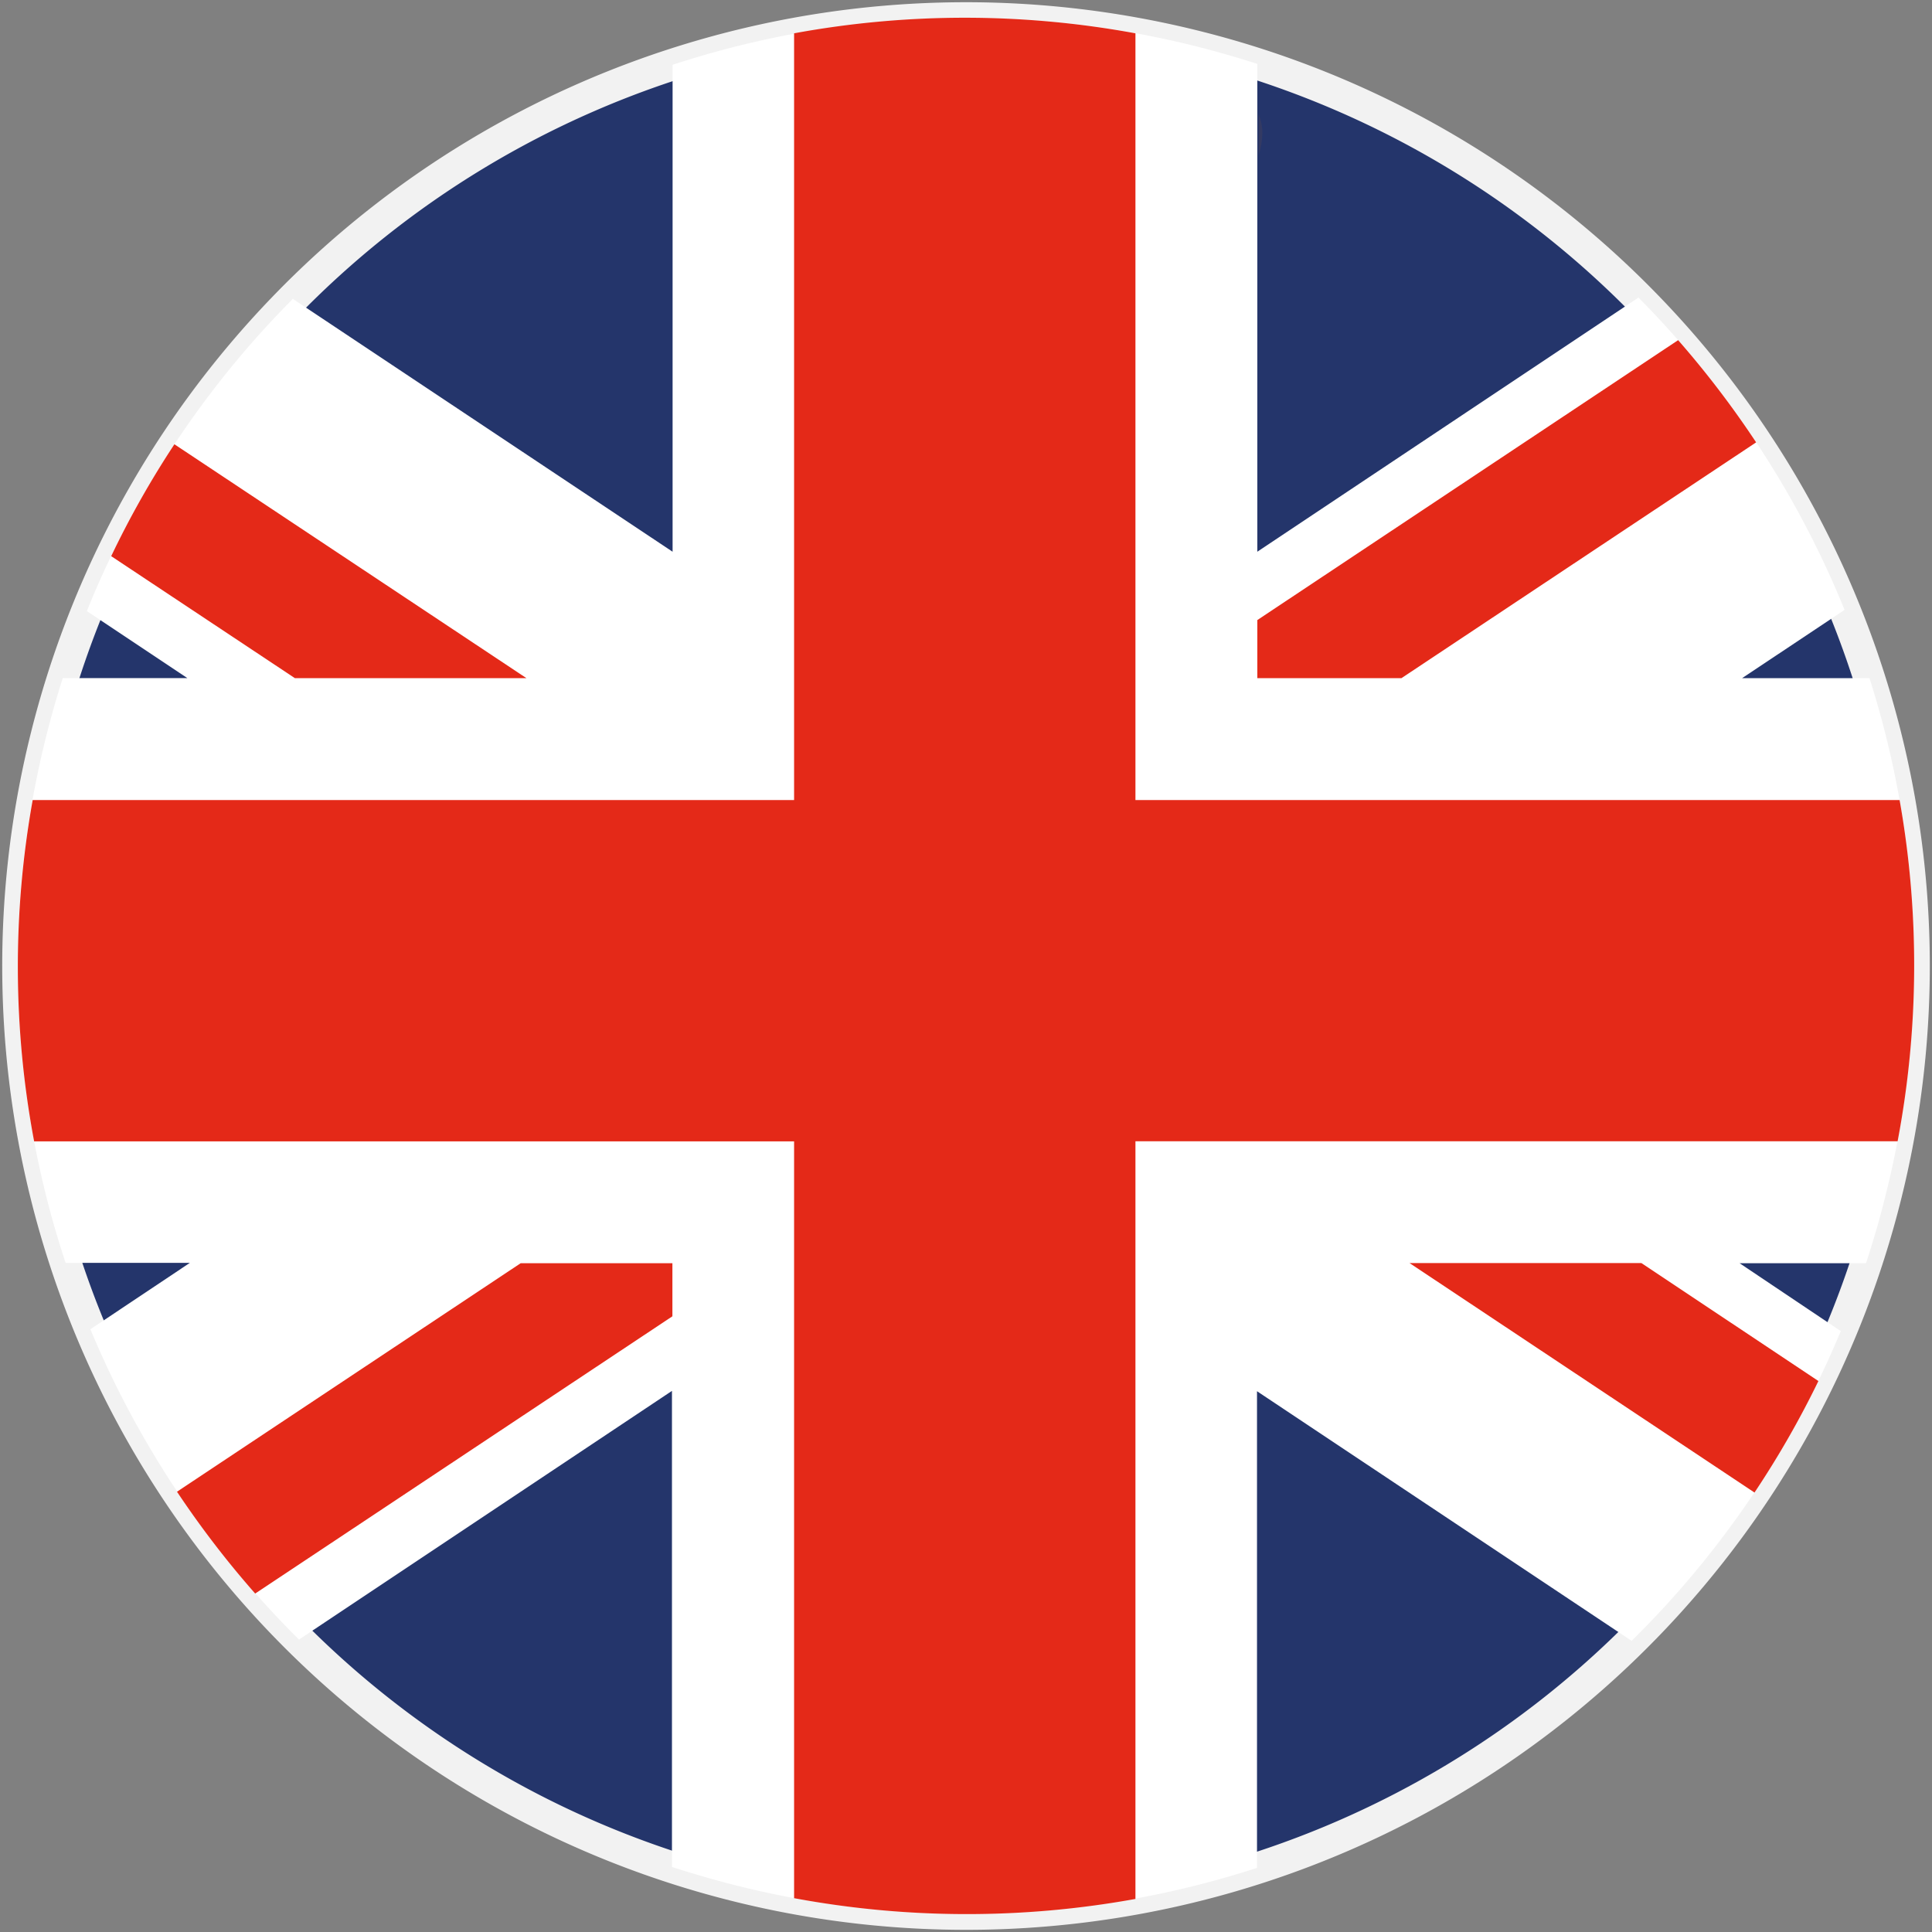
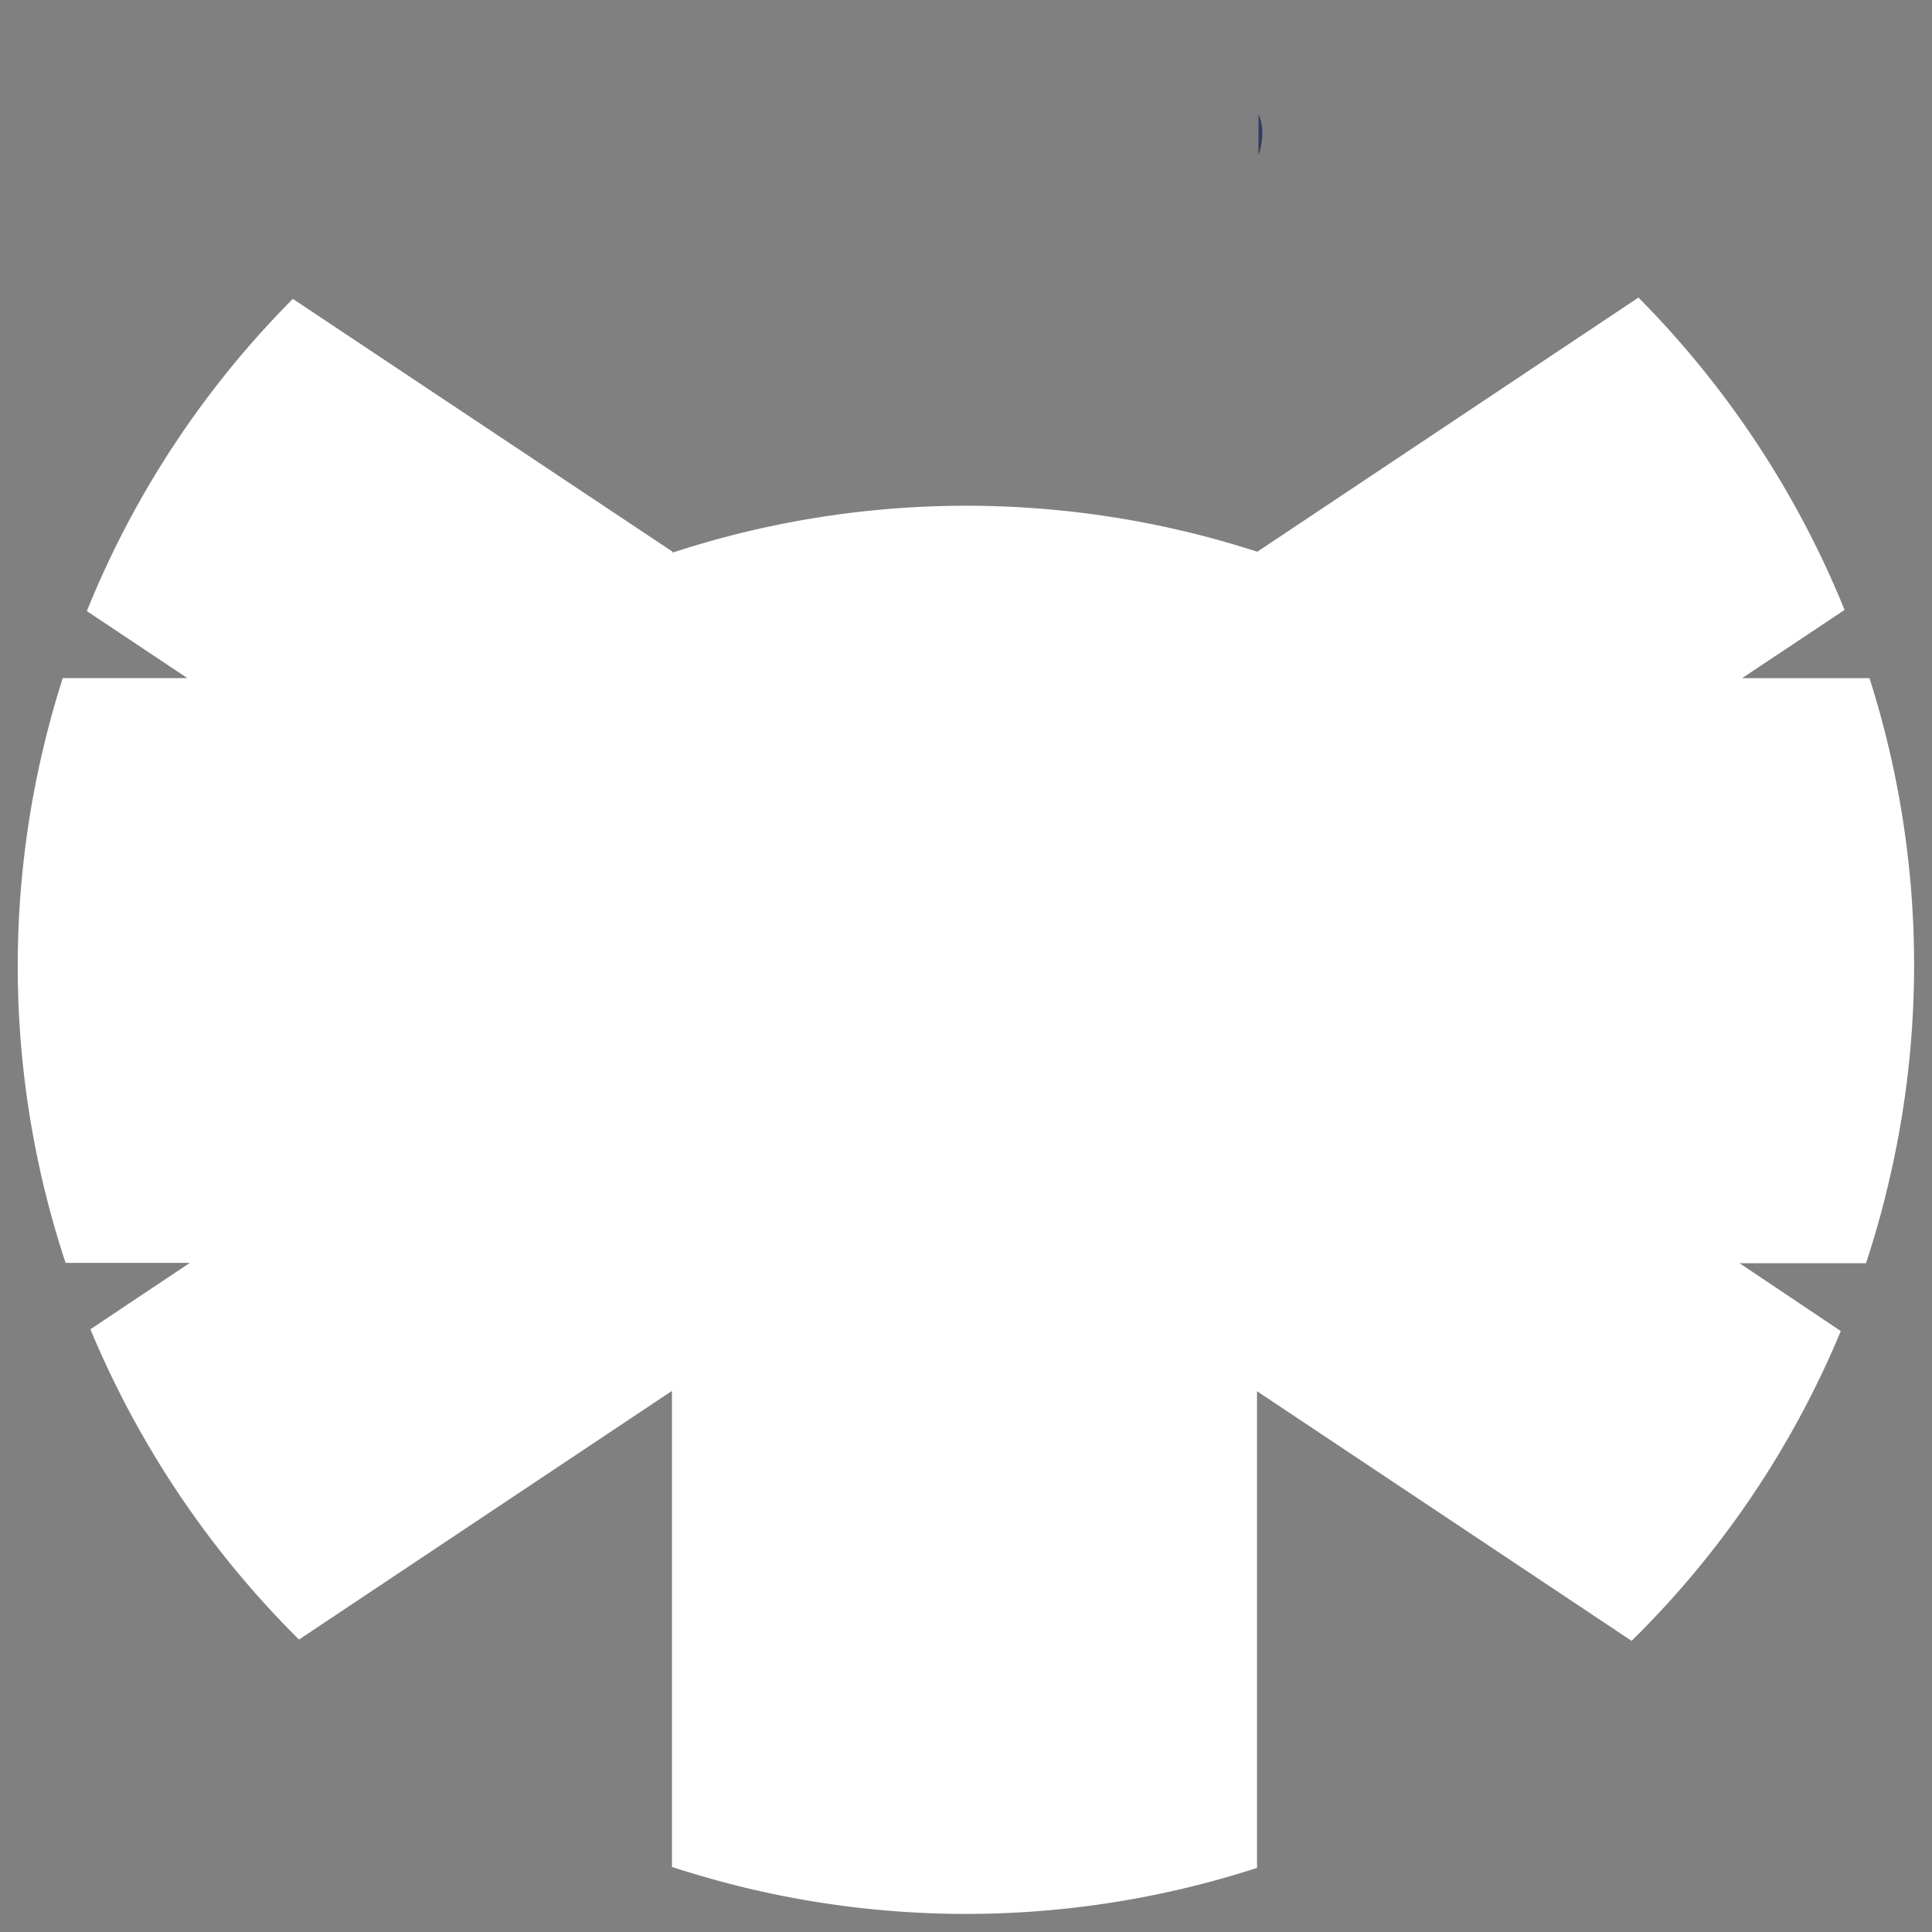
<svg xmlns="http://www.w3.org/2000/svg" width="30.563" height="30.563" viewBox="0 0 30.563 30.563">
  <rect x="0" y="0" width="30.563" height="30.563" fill="#808080" stroke="none" />
  <defs>
    <clipPath id="clip-path">
      <path id="Контур_4381" data-name="Контур 4381" d="M-22.1-10.716A15,15,0,0,0-36.649.681,14.994,14.994,0,0,0-25.7,18.84,14.994,14.994,0,0,0-7.535,7.885,14.994,14.994,0,0,0-18.489-10.274a15,15,0,0,0-3.615-.442h0" transform="translate(37.092 10.716)" fill="none" />
    </clipPath>
    <radialGradient id="radial-gradient" cx="136.415" cy="3.263" r="0.002" gradientTransform="translate(0.023) scale(0.953 1)" gradientUnits="objectBoundingBox">
      <stop offset="0" stop-color="#fff" />
      <stop offset="0.781" stop-color="#fff" />
      <stop offset="0.823" stop-color="#f9f8f7" />
      <stop offset="0.885" stop-color="#e8e6e3" />
      <stop offset="0.96" stop-color="#cec8c1" />
      <stop offset="1" stop-color="#beb6ad" />
    </radialGradient>
  </defs>
  <g id="UK_flag" data-name="UK flag" transform="translate(37.374 10.998)">
    <g id="Сгруппировать_2426" data-name="Сгруппировать 2426" transform="translate(-37.092 -10.716)">
      <g id="Сгруппировать_2425" data-name="Сгруппировать 2425" clip-path="url(#clip-path)">
-         <rect id="Прямоугольник_653" data-name="Прямоугольник 653" width="33.095" height="31.547" transform="translate(-1.548 -0.001)" fill="url(#radial-gradient)" />
-       </g>
+         </g>
    </g>
    <g id="Сгруппировать_2427" data-name="Сгруппировать 2427" transform="translate(-37.092 -10.716)">
-       <path id="Контур_4382" data-name="Контур 4382" d="M-36.649.681a14.994,14.994,0,0,1,18.16-10.954A14.994,14.994,0,0,1-7.535,7.885,14.994,14.994,0,0,1-25.7,18.84,14.994,14.994,0,0,1-36.649.681" transform="translate(37.092 10.716)" fill="#24356b" stroke="#f2f2f2" stroke-width="0.5" />
-     </g>
+       </g>
    <g id="Сгруппировать_2428" data-name="Сгруппировать 2428" transform="translate(-37.092 -10.716)">
-       <path id="Контур_4383" data-name="Контур 4383" d="M-11.454-6.291l-6.03,4.021V-9.987q-.495-.16-1-.286a14.929,14.929,0,0,0-8.25.3V-2.27l-6.007-4A14.893,14.893,0,0,0-36-1.331l1.59,1.06h-1.971c-.1.312-.19.628-.27.951a14.924,14.924,0,0,0,.315,8.3h1.965l-1.573,1.05a15.088,15.088,0,0,0,3.3,4.909l5.9-3.934v7.531c.342.111.69.211,1.044.3a14.917,14.917,0,0,0,8.211-.285V11.01l5.926,3.949a14.887,14.887,0,0,0,3.309-4.9L-9.855,8.985h2c.118-.358.225-.726.316-1.1A14.934,14.934,0,0,0-7.8-.27H-9.815l1.621-1.08a15.067,15.067,0,0,0-3.261-4.941" transform="translate(37.092 10.716)" fill="#fff" />
+       <path id="Контур_4383" data-name="Контур 4383" d="M-11.454-6.291l-6.03,4.021q-.495-.16-1-.286a14.929,14.929,0,0,0-8.25.3V-2.27l-6.007-4A14.893,14.893,0,0,0-36-1.331l1.59,1.06h-1.971c-.1.312-.19.628-.27.951a14.924,14.924,0,0,0,.315,8.3h1.965l-1.573,1.05a15.088,15.088,0,0,0,3.3,4.909l5.9-3.934v7.531c.342.111.69.211,1.044.3a14.917,14.917,0,0,0,8.211-.285V11.01l5.926,3.949a14.887,14.887,0,0,0,3.309-4.9L-9.855,8.985h2c.118-.358.225-.726.316-1.1A14.934,14.934,0,0,0-7.8-.27H-9.815l1.621-1.08a15.067,15.067,0,0,0-3.261-4.941" transform="translate(37.092 10.716)" fill="#fff" />
    </g>
    <g id="Сгруппировать_2429" data-name="Сгруппировать 2429" transform="translate(-37.092 -10.716)">
-       <path id="Контур_4384" data-name="Контур 4384" d="M-29.046-.27l-5.569-3.7a14.78,14.78,0,0,0-1,1.77L-32.709-.27ZM-9.593-4a15.145,15.145,0,0,0-1.234-1.617l-6.657,4.428V-.27h2.28ZM-34.574,12.6a15.1,15.1,0,0,0,1.237,1.611l6.6-4.386V8.985h-2.4ZM-7.323,1.658H-19.412V-10.471a14.914,14.914,0,0,0-5.4,0V1.658H-36.857a14.932,14.932,0,0,0,.023,5.4h12.022V19.03a14.954,14.954,0,0,0,5.4.012V7.056H-7.355a14.919,14.919,0,0,0,.031-5.4m-7.752,7.327,5.457,3.63a14.887,14.887,0,0,0,1.011-1.764l-2.8-1.866Z" transform="translate(37.092 10.716)" fill="#e42918" />
-     </g>
+       </g>
    <g id="Сгруппировать_2430" data-name="Сгруппировать 2430" transform="translate(-17.465 -9.19)">
      <path id="Контур_4385" data-name="Контур 4385" d="M-24.02-9.19h0v.648a1.164,1.164,0,0,0,.06-.349.734.734,0,0,0-.06-.3" transform="translate(24.02 9.19)" fill="#333a63" />
    </g>
  </g>
</svg>